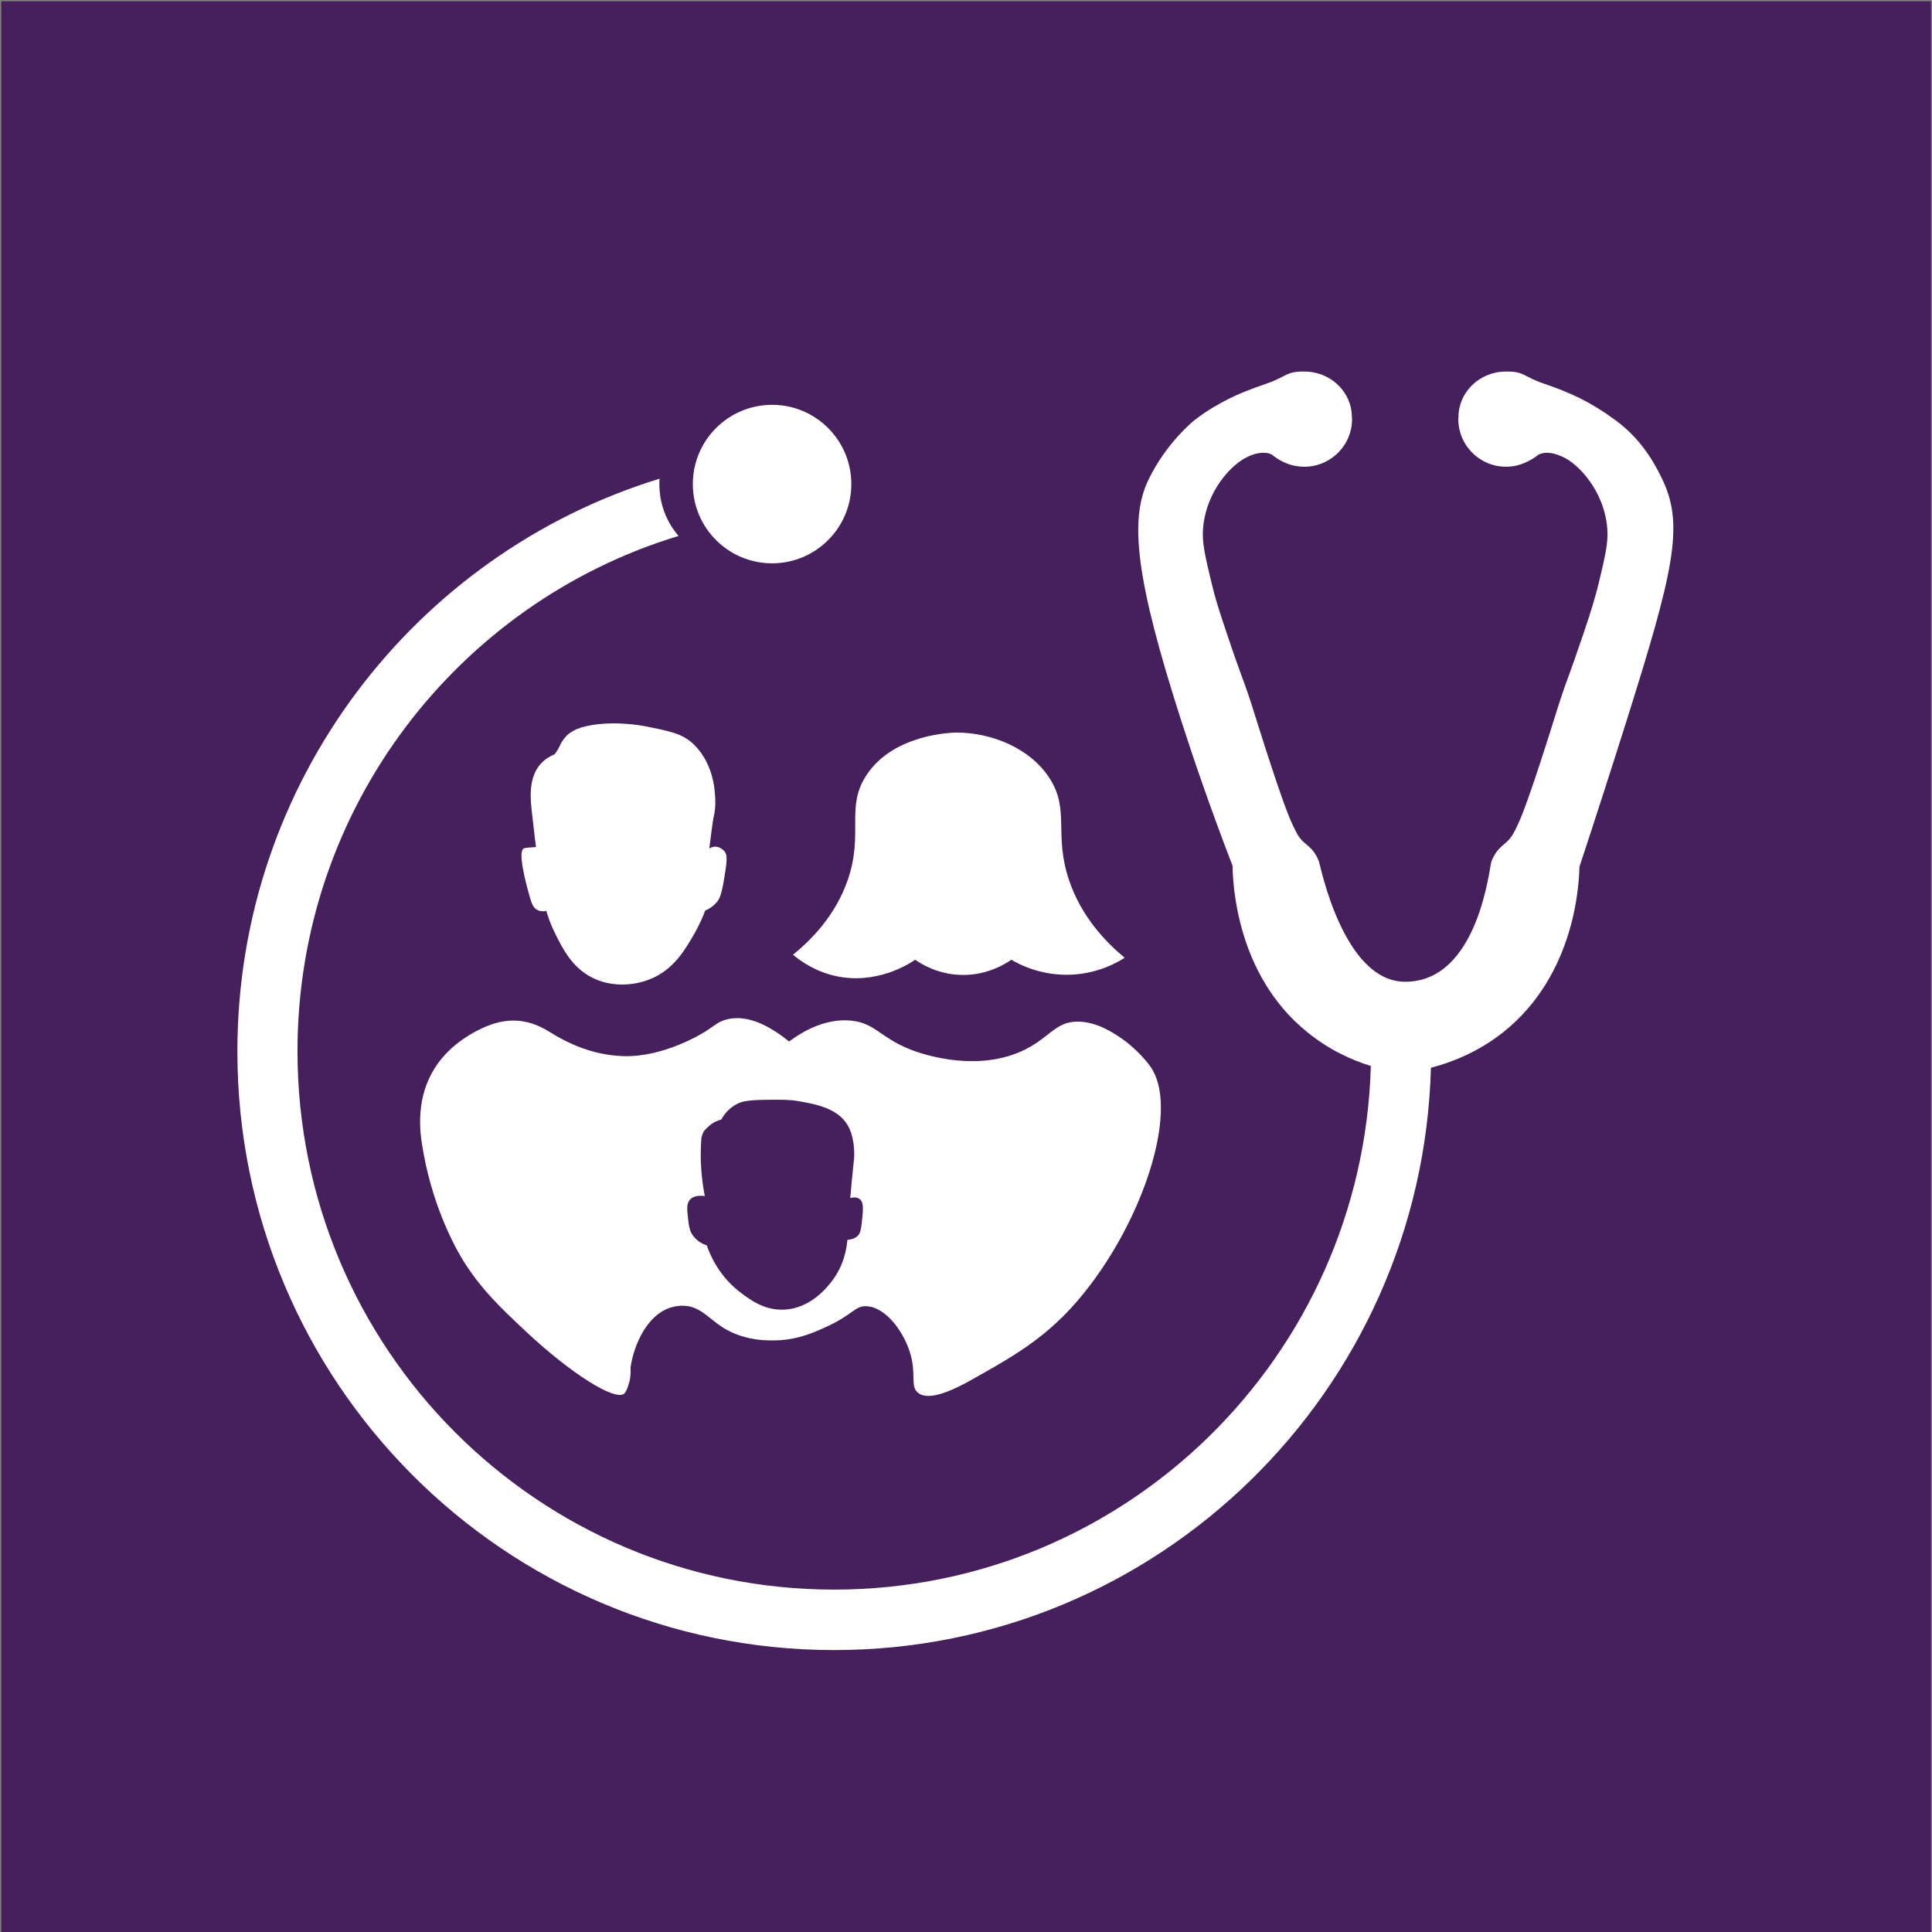
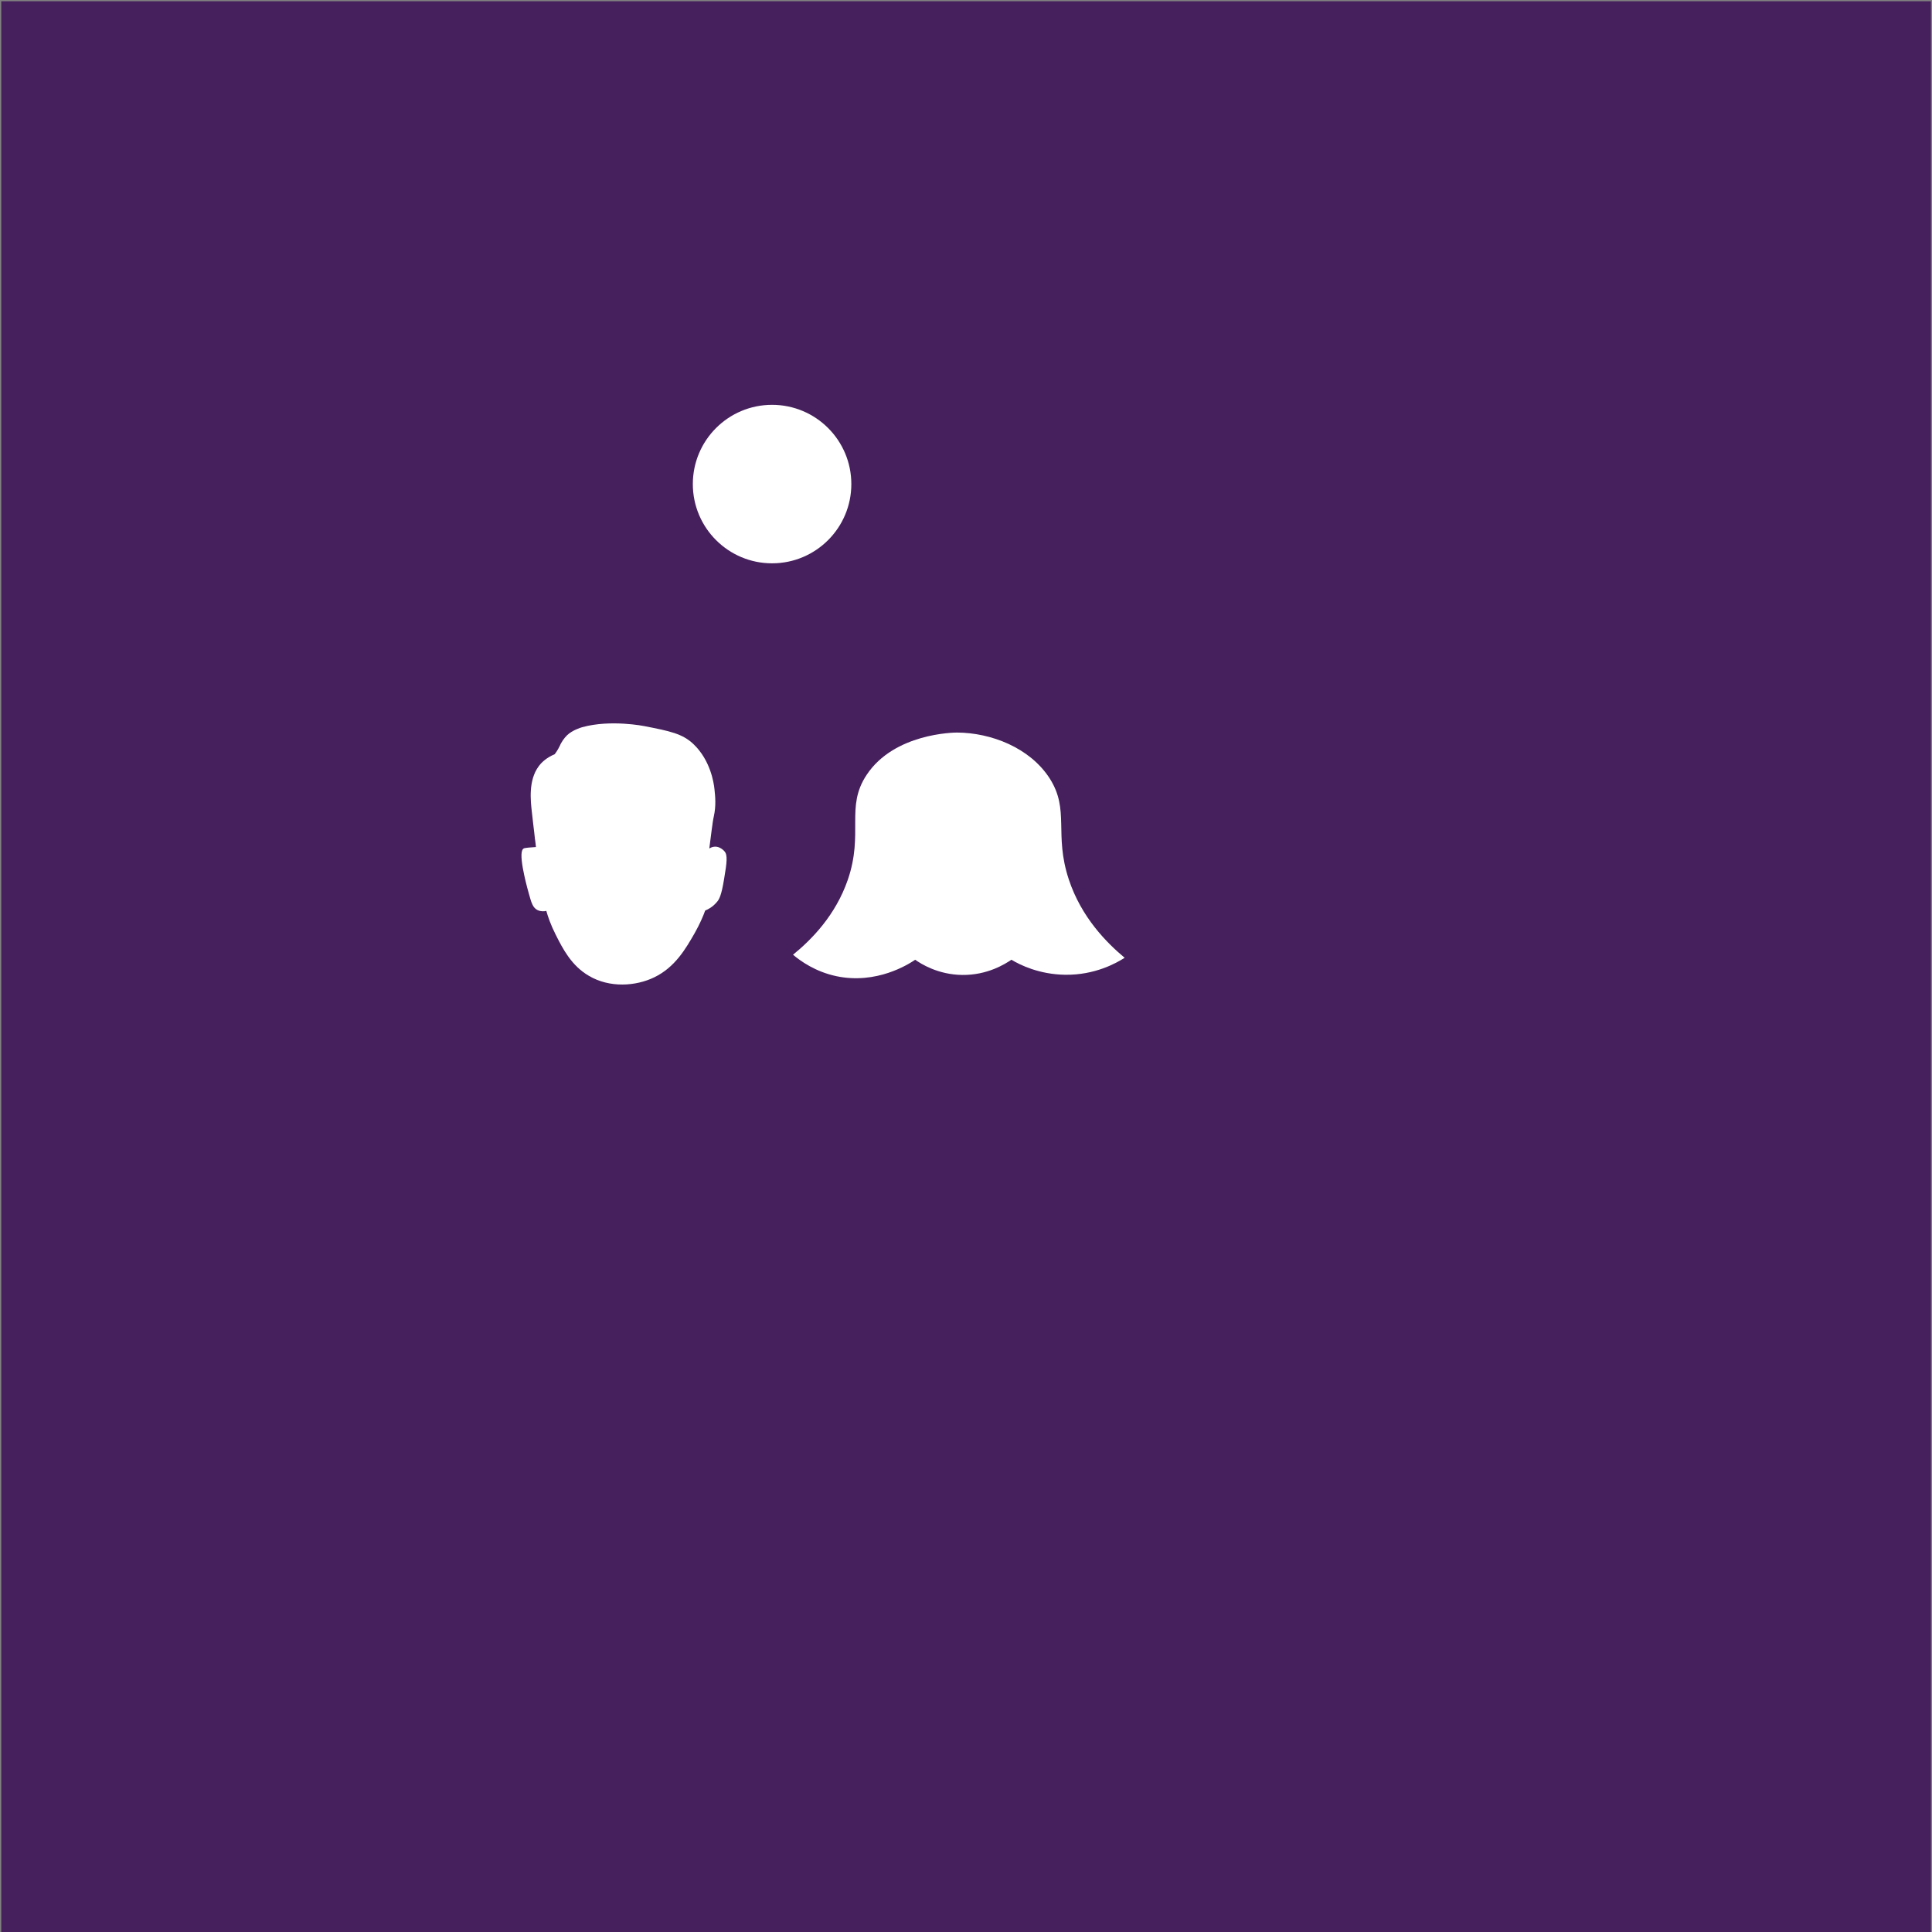
<svg xmlns="http://www.w3.org/2000/svg" id="Layer_1" x="0px" y="0px" viewBox="0 0 1080 1080" style="enable-background:new 0 0 1080 1080;" xml:space="preserve">
  <rect x="0" y="0" width="1080" height="1080" fill="#808080" stroke="none" />
  <style type="text/css"> .st0{fill:#46205D;} .st1{fill:#FFFFFF;} </style>
  <rect x="0.7" y="0.7" class="st0" width="1078.7" height="1080" />
  <g>
    <circle class="st1" cx="431.6" cy="270.6" r="44.3" />
-     <path class="st1" d="M909.3,402.8c-9.7,30.7-18.6,58.2-26.4,81.8c-0.2,9-2.1,59.9-42.2,92.1c-14.6,11.7-29.8,17.3-40.8,20.2 C795,777.5,647.5,922.4,466.3,922.4c-184.3,0-333.6-149.8-333.6-334.7c0-150.7,99.4-278.2,236-320.1c-0.1,1-0.1,2-0.1,3.1 c0,11,4,21.1,10.7,28.9C256,337,166.3,451.8,166.3,587.6c0,166.3,134.4,301,300,301c162.9,0,295.5-130.3,300-292.7 c-10.3-3.2-23.1-8.8-35.5-18.9C691.1,545,689.2,494,689,484c-12.6-32.8-22.1-60.6-28.7-81.2c-25.5-79.3-29-112.3-18.4-134.4 c10-21,25.8-33.5,25.8-33.5c7.7-6.1,16.2-10.4,16.6-10.6c7.6-4.1,15.1-6.9,24.1-10c10.7-3.7,10.5-6.8,20.8-6.6 c14.7,0,26.5,11.5,26.5,25.4c0.1,0.4,0.1,0.8,0.1,1.2c0,10.2-5.7,19-14.2,23.5c-3.7,2-7.9,3.1-12.4,3.1c-0.6,0-2.7,0-5.3-0.5 c-2.7-0.5-7.7-2-13-6.3c-1.5-0.8-3.1-1-4.7-1c-4,0-8,1.8-9.6,2.7c-7,3.3-22.3,17.5-24.1,39.8c-0.6,7.9,1.2,15.4,4.8,30.4 c2,8.5,4.2,15.3,8.3,27.5c8.3,24.9,9.2,25.5,13.4,38.3c4.4,13.8,17.6,56.8,23.6,69.3c2,4.2,3.1,6.6,5.7,9.2c2.1,2,4.2,3.2,6.4,6.3 c1.6,2.3,2.4,4.4,2.6,5c0.8,2.1,13.6,67.2,48.2,67.2c41.1,0,47.1-64.4,48.2-67.2c0.2-0.6,1-2.6,2.6-5c2.2-3.1,4.2-4.3,6.3-6.3 c2.7-2.6,3.8-5,5.8-9.2c6-12.5,19.2-55.4,23.6-69.3c4.2-12.8,5-13.4,13.4-38.3c4.1-12.2,6.2-19,8.3-27.5 c3.5-14.9,5.4-22.4,4.8-30.4c-1.8-22.2-17.1-36.5-24.1-39.8c-1.6-0.8-5.6-2.7-9.6-2.7c-1.6,0-3.2,0.3-4.7,1 c-5.4,4.3-10.4,5.7-13,6.3c-2.7,0.5-4.7,0.5-5.3,0.5c-4.5,0-8.7-1.1-12.4-3.1c-8.5-4.5-14.2-13.4-14.2-23.5c0-0.4,0-0.8,0.1-1.2 c0-13.9,11.8-25.4,26.5-25.4c10.3-0.2,10.1,3,20.8,6.6c15,5.1,26.2,10.1,40.6,20.7c16,11.7,23.3,27.2,26.4,33.7 C941.4,294,935.5,319.6,909.3,402.8z" />
-     <path class="st1" d="M349,779c-5,4.5-29.8-11.1-54.8-34.5c-14.5-13.6-23.8-22.4-33.8-37.5c-6.6-10.1-19.5-34.6-24.6-68 c-4.5-29.3,7.2-50.6,31.2-63c13.8-7.1,26.4-7.9,40.5,1c13.8,8.7,27.7,13.1,41.7,13.4c22.4,0.4,43.8-12.9,45.6-14.1 c4.8-3.1,6.7-5.2,11.3-6.4c12.5-3.3,25.6,4.7,35,12.3c8.4-6.2,20.5-12.9,34.4-11.7c13.6,1.3,16.1,9.1,32.7,15.9 c3.3,1.4,34.9,13.7,62.7,1.3c15.9-7.1,18.8-17,32.2-16.6c11,0.3,20.6,7.1,25,10.2c0,0,9,6.4,15.1,15.1 c15.5,22.2-1.9,79.7-33.5,121.6c-20.8,27.6-40.4,38.6-66.2,53.1c-9.4,5.3-24.1,12.7-30.4,7.4c-4.3-3.6-0.9-9.6-4-21 c-3.3-12.2-13.4-26.5-24.4-27.3c-6.8-0.5-7.7,4.7-23,11.6c-6.5,3-15.1,6.8-26.1,7.4c-4.8,0.2-18.4,0.9-31-6.8 c-8.6-5.3-13.1-12.4-23-12.5c-1.2,0-3.5,0.1-6.3,0.9c-13.6,4-20.9,20.9-22.8,33.4c-0.1,0.9,0.3,3.8-0.5,7.5 C351.8,772.5,350.6,777.5,349,779z M476.8,653.8c0.7-6.3,0.8-7.7,0.7-9.8c-0.1-2.2-0.3-9.3-3.6-14.9c-5.6-9.8-18.6-12-27.8-13.6 c-4.6-0.8-9.1-0.8-18-0.7c-10.8,0.1-14.1,1.1-16.8,2.7c-4.3,2.4-6.8,6-8.2,8.4c-1.3,0.3-4.2,1.2-6.8,3.6c-2.7,2.4-3.3,3.1-4.2,6.5 c-0.5,6.1-0.6,13.2,0.2,21c0.4,4.2,1,8,1.7,11.6c-1.7-0.2-5.8-0.6-8.2,1.9c-2.1,2.2-1.8,5.4-1.1,11.3c0.4,3.5,0.7,5.6,2,7.9 c2.5,4.2,6.6,5.9,8.4,6.5c2.1,6.1,7.3,17.7,19.2,26.6c5.3,4,13.1,9.7,23.8,9.3c14.7-0.5,24-12.2,26.5-15.4 c7.4-9.3,8.7-19.2,9.1-23.6c1.2-0.1,3.8-0.4,5.7-2.2c1.1-1.1,1.8-2.5,2.3-7c0.8-7.3,1.4-12-1.4-13.8c-0.7-0.5-2.2-1.1-5-0.4 C475.8,663.3,476.4,658,476.8,653.8z" />
    <path class="st1" d="M443.3,533.7c10.7-8.7,23.8-22.2,30.6-41.8c9.1-26.4-1.5-40.7,10.6-58.8c15.4-23.2,48.7-23.6,50.5-23.6 c19,0.1,40.6,8.4,51.7,25.5c11.5,17.9,2.3,31.1,10.8,56.7c7,21.1,21.1,35.3,31.2,43.7c-4.7,3-16.6,9.7-33.2,9.5 c-14.6-0.2-25.3-5.5-30.1-8.4c-3.4,2.3-13.4,8.7-27.6,8.5c-13.4-0.2-22.8-6.1-26.2-8.5c-3.8,2.6-21.6,13.9-44,9.2 C455.8,543.2,447.6,537.3,443.3,533.7z" />
    <path class="st1" d="M387.7,416c9.3,8.9,11.3,21.2,11.7,25.2c0.4,3.9,1,9.1-0.4,15.3c-0.7,2.9-1.7,12-2.5,17.8 c4.4-2.7,7.8,0.8,8.4,1.5c2,2,1.4,6.5-0.1,15.4c-1.5,9.4-2.8,11.7-4.2,13.2c-2.2,2.6-4.7,3.9-6.4,4.6c-1.1,3.1-3,7.5-5.8,12.5 c-5,8.7-10.9,19.1-22.6,24.8c-10.5,5.1-25.1,6-36.6-0.8c-9.8-5.7-14.7-15.3-18.6-23.1c-2.7-5.3-4.3-10-5.2-13.2 c-1.2,0.3-3,0.4-4.8-0.4c-2.8-1.3-3.6-4.3-5-9.4c0,0-5.6-19.2-3.7-24c0.2-0.6,0.6-0.9,0.6-0.9c0.3-0.3,0.7-0.4,0.9-0.4 c0.8-0.2,3.1-0.4,6.2-0.6c-0.1-1.2-0.3-2.9-0.6-4.9c-0.3-2.5-0.5-4.8-0.8-6.9c-0.5-4.4-0.8-7-0.9-7.9c-0.7-6.2-2-17.5,3.8-25.4 c1.3-1.8,4-4.7,9-6.8c0.7-0.9,1.7-2.4,2.7-4.4c0.3-0.5,0.3-0.7,0.5-1.1c0.7-1.3,1.8-3.2,3.6-5c3.1-3,7.9-4.4,8.6-4.6 c15.9-4.4,34.7-0.6,34.7-0.6C374.5,408.7,381.5,410.1,387.7,416z" />
  </g>
</svg>